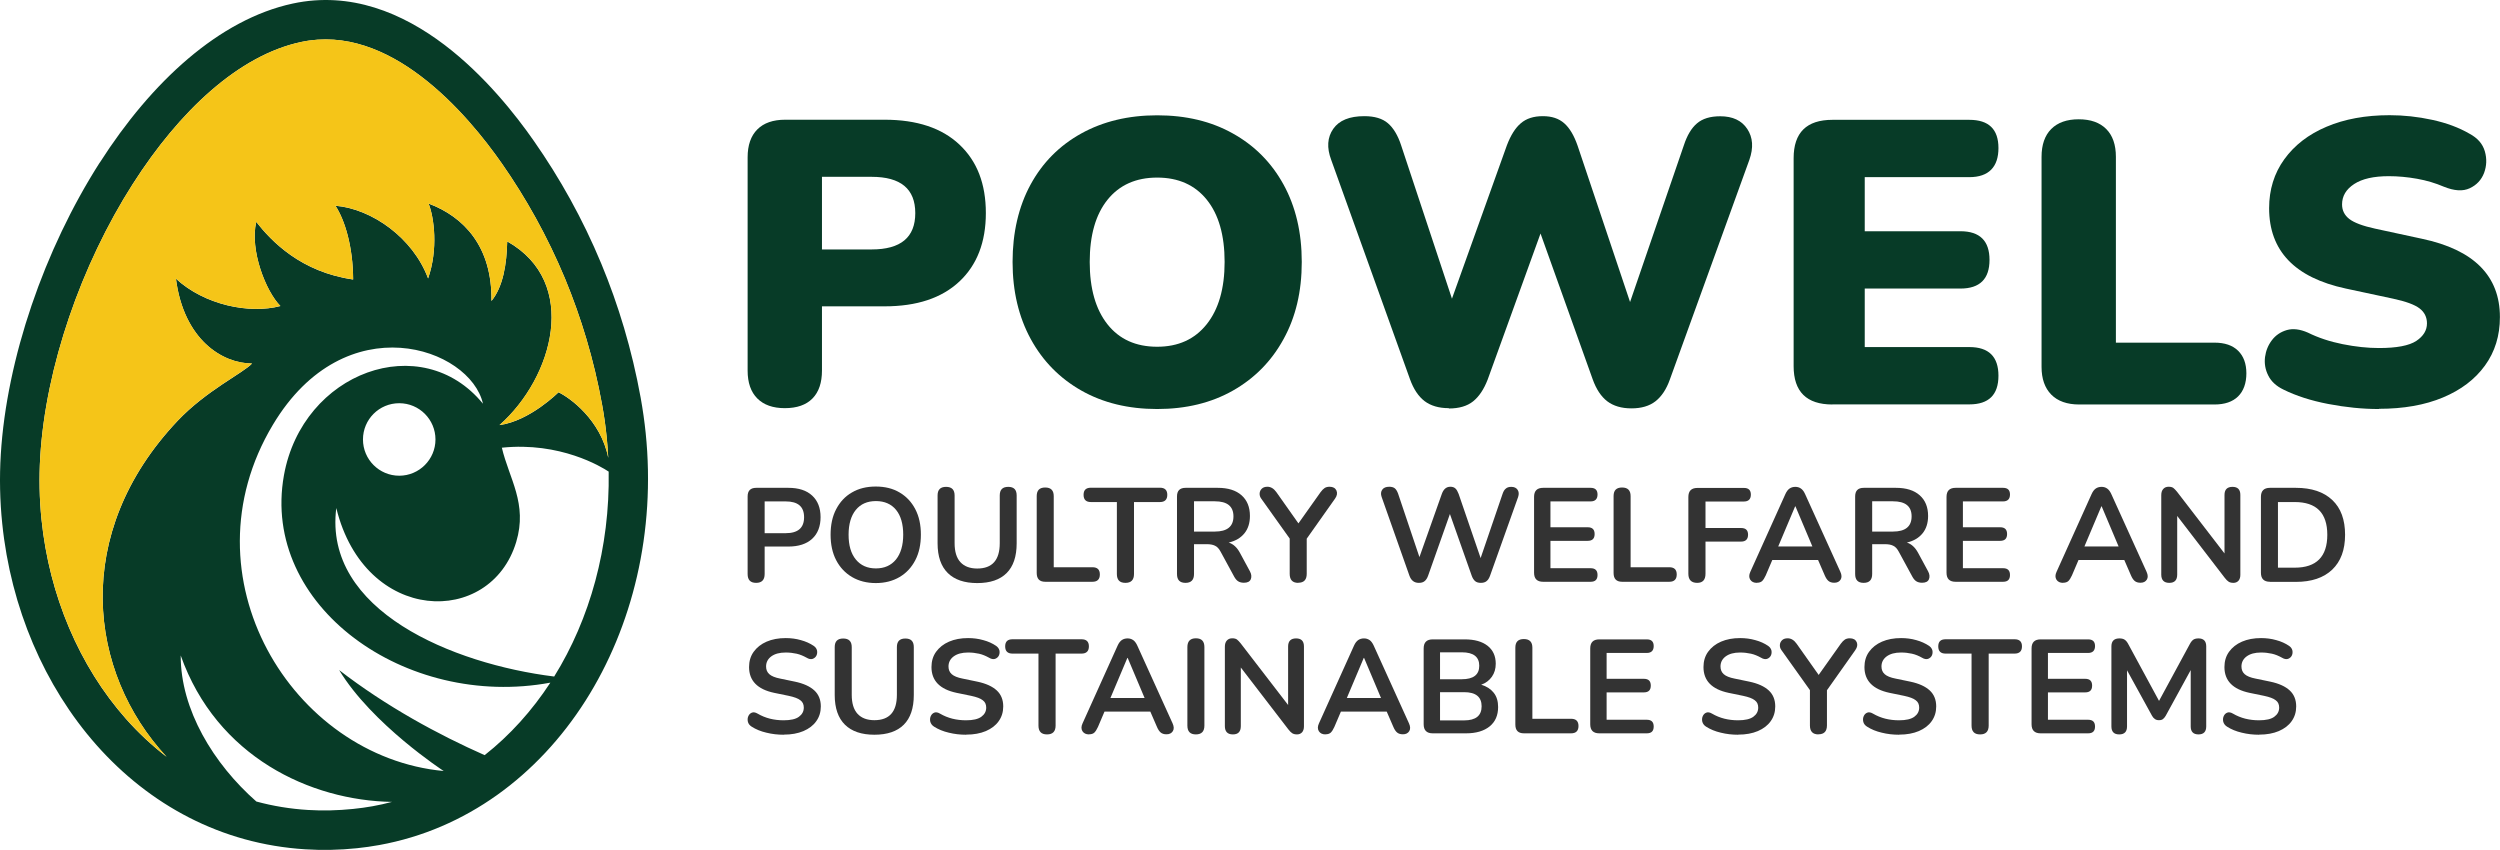
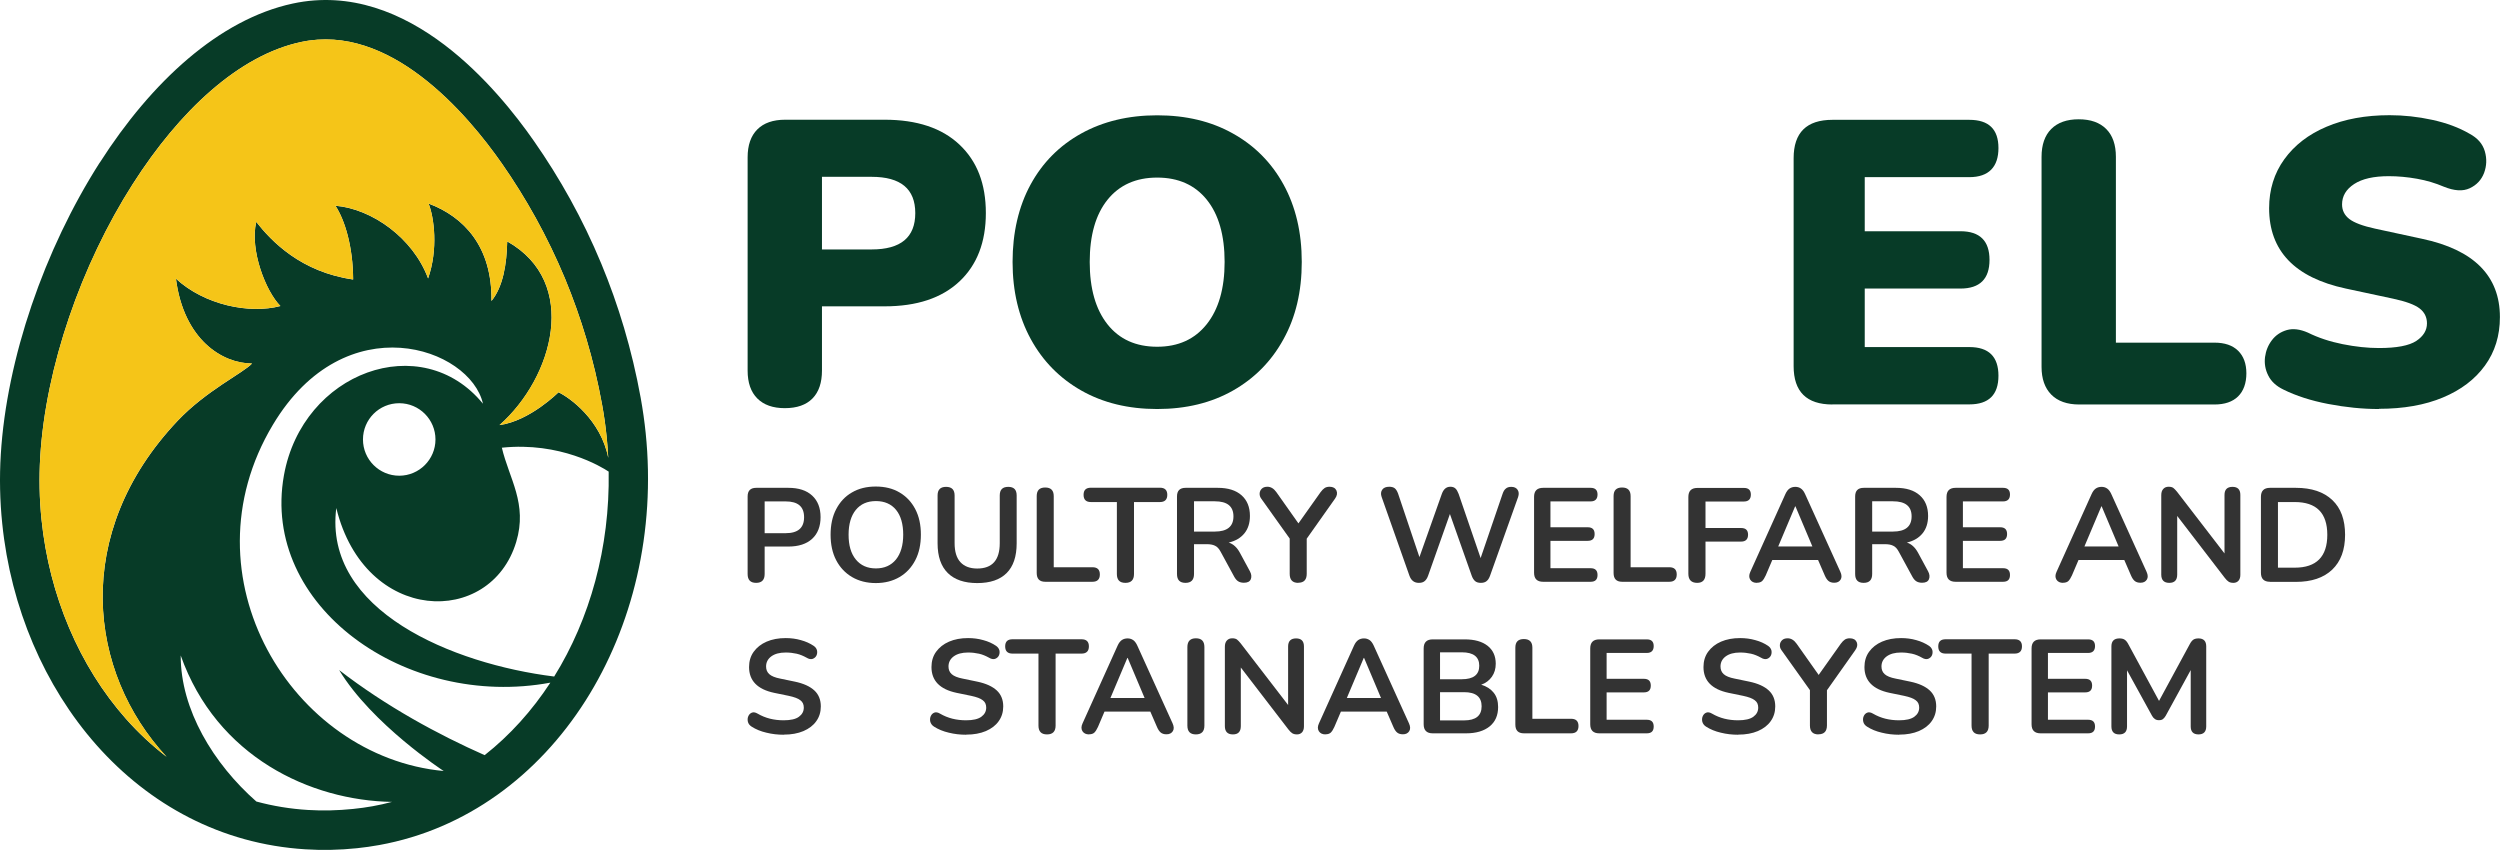
<svg xmlns="http://www.w3.org/2000/svg" width="5999" height="2040" viewBox="0 0 5999 2040" fill="none">
  <path d="M239.313 390.455C363.554 195.94 526.455 46.328 702.647 8.472C841.385 -21.329 965.827 31.226 1066.71 107.743C1162.96 180.838 1237.87 276.082 1281.56 338.907C1342.78 426.499 1397.95 524.562 1442.85 632.694C1483.73 731.16 1516.35 838.485 1537.49 955.074C1542.53 983.265 1546.55 1011.46 1549.37 1039.04C1573.74 1276.45 1517.76 1503.99 1405 1681.39C1290.82 1861 1118.06 1990.07 910.251 2027.73C892.33 2030.95 874.409 2033.57 856.689 2035.38C814.201 2039.81 772.922 2040.62 732.851 2038C530.281 2025.51 358.117 1930.67 231.46 1787.71C106.415 1646.35 25.87 1457.87 5.331 1256.11C-0.307 1201.34 -1.515 1145.96 1.908 1090.39C16.003 860.434 106.213 598.664 239.112 390.455M957.974 967.558C909.848 967.558 870.985 1006.42 870.985 1054.55C870.985 1102.67 910.05 1141.53 957.974 1141.53C1005.9 1141.53 1044.96 1102.47 1044.96 1054.55C1044.96 1006.62 1006.1 967.558 957.974 967.558ZM1329.69 1623.6C1415.67 1485.26 1463.59 1313.7 1460.57 1131.67C1443.26 1120.19 1344.19 1059.78 1204.24 1074.28C1221.76 1148.78 1266.46 1208.59 1238.67 1300.61C1177.06 1504.99 875.617 1498.95 806.952 1219.06C775.741 1465.32 1086.64 1593.19 1329.69 1623.39V1623.6ZM1162.96 1812.07C1223.57 1764.35 1276.73 1705.35 1320.63 1638.09C973.479 1702.53 625.324 1453.85 681.303 1140.73C725.804 892.249 1011.54 788.548 1158.93 968.767C1128.53 834.257 828.901 728.743 654.924 1019.11C436.447 1383.37 700.231 1816.1 1064.7 1850.13C1064.7 1850.13 892.531 1737.97 813.799 1607.89C927.165 1695.48 1052.41 1763.14 1162.96 1812.07ZM615.457 1923.42C654.924 1934.1 696.002 1940.94 738.691 1943.56C773.929 1945.77 810.174 1944.97 847.225 1941.14C863.334 1939.53 878.838 1937.32 893.739 1934.7C909.647 1931.88 925.353 1928.26 940.657 1924.23C745.336 1921.01 520.012 1816.5 433.628 1572.85C433.225 1702.93 512.561 1833.21 615.256 1923.42H615.457ZM722.179 100.897C572.769 132.914 430.406 266.417 318.851 441.199C194.208 636.52 109.636 881.376 96.548 1096.03C93.528 1146.77 94.534 1197.31 99.568 1246.44C118.094 1428.88 190.383 1598.63 302.34 1725.08C332.141 1758.71 364.762 1789.11 399.799 1816.1C211.727 1614.13 170.045 1280.68 426.379 1009.64C495.043 937.153 584.246 894.665 604.785 872.314C533.302 872.314 440.877 814.926 422.15 668.737C490.009 731.562 598.543 754.316 672.845 734.381C638.211 699.747 598.946 600.476 614.853 532.416C651.501 579.333 722.38 652.83 847.426 670.751C847.023 592.623 827.894 528.791 804.939 493.754C891.726 501.003 990.997 570.473 1027.24 668.133C1051.81 598.059 1041.74 521.945 1028.45 488.519C1113.42 520.334 1181.28 592.22 1179.27 722.3C1207.26 688.27 1215.92 633.701 1217.13 579.333C1391.1 677.195 1327.88 905.942 1198.6 1020.11C1271.7 1010.05 1340.16 941.381 1340.16 941.381C1366.74 953.866 1441.64 1007.43 1459.57 1098.64C1458.76 1081.93 1457.35 1065.22 1455.74 1048.51C1453.12 1022.73 1449.5 996.957 1444.87 971.586C1425.13 862.649 1394.32 761.767 1355.86 668.737C1313.38 566.647 1261.63 474.625 1204.44 392.67C1164.37 335.282 1096.51 248.697 1009.93 183.053C927.971 120.832 828.901 77.942 722.38 100.897H722.179Z" fill="#073B27" />
  <path fill-rule="evenodd" clip-rule="evenodd" d="M318.863 440.999C194.22 636.32 109.648 881.176 96.559 1095.83C93.539 1146.57 94.546 1197.11 99.58 1246.24C118.105 1428.68 190.394 1598.43 302.351 1724.88C332.153 1758.51 364.773 1788.91 399.81 1815.9C211.738 1613.93 170.056 1280.48 426.39 1009.44C495.054 936.953 584.258 894.465 604.796 872.114C533.313 872.114 440.888 814.726 422.161 668.538C490.02 731.362 598.554 754.116 672.857 734.181C638.223 699.547 598.957 600.276 614.865 532.216C651.512 579.133 722.392 652.63 847.438 670.551C847.035 592.423 827.905 528.591 804.95 493.554C891.737 500.803 991.009 570.273 1027.25 667.933C1051.82 597.86 1041.75 521.745 1028.46 488.319C1113.44 520.134 1181.3 592.02 1179.28 722.1C1207.27 688.07 1215.93 633.501 1217.14 579.133C1391.11 676.995 1327.89 905.742 1198.61 1019.91C1271.71 1009.85 1340.17 941.181 1340.17 941.181C1366.75 953.666 1441.66 1007.23 1459.58 1098.44C1458.77 1081.73 1457.36 1065.02 1455.75 1048.1C1453.13 1022.33 1449.51 996.757 1444.88 971.386C1425.14 862.449 1394.34 761.567 1355.88 668.538C1313.39 566.447 1261.64 474.425 1204.45 392.471C1164.38 335.082 1096.52 248.497 1009.94 182.853C927.982 120.632 828.912 77.742 722.392 100.697C572.981 132.714 430.619 266.217 319.064 440.999" fill="#F5C518" />
  <path d="M1972.4 598.572H2091.59C2161.4 598.572 2196.3 569.614 2196.3 511.441C2196.3 453.267 2161.4 424.31 2091.59 424.31H1972.4V598.83V598.572ZM1883.2 979.414C1854.76 979.414 1832.78 971.657 1817.27 956.144C1801.76 940.631 1794 918.396 1794 889.18V377.513C1794 348.555 1801.76 326.062 1817.27 310.549C1832.78 295.036 1855.02 287.279 1884.23 287.279H2122.62C2200.18 287.279 2260.16 307.187 2302.31 347.004C2344.71 386.82 2365.65 441.374 2365.65 511.182C2365.65 580.99 2344.45 635.803 2302.31 675.361C2259.9 715.177 2200.18 735.085 2122.62 735.085H1972.4V889.18C1972.4 918.138 1964.9 940.631 1949.65 956.144C1934.39 971.657 1912.42 979.414 1883.2 979.414Z" fill="#073B27" />
  <path d="M2776.74 832.044C2827.16 832.044 2866.71 814.204 2895.41 778.266C2924.11 742.328 2938.59 692.428 2938.59 628.566C2938.59 564.705 2924.37 514.805 2895.93 479.384C2867.49 443.963 2827.67 426.123 2776.74 426.123C2725.81 426.123 2685.99 443.963 2657.55 479.384C2629.11 514.805 2614.89 564.705 2614.89 628.566C2614.89 692.428 2629.11 742.328 2657.55 778.266C2685.99 814.204 2725.81 832.044 2776.74 832.044ZM2776.74 981.485C2707.71 981.485 2646.95 966.748 2594.98 937.273C2543.01 907.799 2502.42 866.69 2473.46 813.687C2444.5 760.685 2429.77 698.891 2429.77 628.566C2429.77 558.241 2444.25 495.672 2472.94 442.928C2501.64 390.184 2542.24 349.334 2594.46 320.376C2646.69 291.419 2707.45 276.682 2776.74 276.682C2846.03 276.682 2906.53 291.16 2958.5 320.376C3010.47 349.334 3051.06 390.184 3080.02 442.928C3108.97 495.672 3123.71 557.465 3123.71 628.566C3123.71 699.667 3109.23 760.685 3080.02 813.687C3051.06 866.69 3010.47 907.799 2958.5 937.273C2906.53 966.748 2846.03 981.485 2776.74 981.485Z" fill="#073B27" />
-   <path d="M3476.36 979.413C3452.58 979.413 3433.19 973.725 3418.19 962.349C3403.45 950.972 3391.82 933.391 3383.29 909.604L3194.29 383.458C3183.43 354.501 3184.98 329.68 3199.2 309.255C3213.42 288.829 3238.24 278.746 3273.92 278.746C3298.48 278.746 3317.36 284.434 3330.54 295.81C3343.73 307.187 3354.33 324.768 3362.09 348.554L3484.12 716.727L3615.98 348.554C3625.03 324.768 3636.15 306.928 3649.33 295.81C3662.52 284.434 3680.1 278.746 3702.08 278.746C3724.05 278.746 3740.6 284.434 3753.53 295.81C3766.46 307.187 3777.06 325.026 3785.59 349.588L3911.5 724.742L4040.52 348.813C4048.27 325.026 4058.87 307.186 4072.06 296.069C4085.25 284.693 4103.86 279.005 4127.91 279.005C4157.64 279.005 4179.36 289.088 4192.8 309.513C4206.25 329.939 4208.06 354.501 4197.71 383.717L4006.91 910.897C3998.63 934.167 3987 951.49 3972.52 962.866C3958.04 974.242 3938.65 979.93 3914.86 979.93C3891.08 979.93 3871.69 974.242 3856.69 962.866C3841.95 951.49 3830.32 933.908 3821.79 910.122L3696.65 560.305L3569.7 911.156C3560.65 934.425 3549.02 951.748 3534.8 963.124C3520.58 974.5 3501.19 980.188 3476.62 980.188" fill="#073B27" />
  <path d="M4397.07 970.624C4335.02 970.624 4303.99 939.857 4303.99 878.581V379.582C4303.99 318.306 4335.02 287.539 4397.07 287.539H4725.68C4772.22 287.539 4795.49 310.033 4795.49 355.279C4795.49 400.525 4772.22 425.087 4725.68 425.087H4474.63V554.878H4704.22C4750.76 554.878 4774.03 577.889 4774.03 623.652C4774.03 669.415 4750.76 692.426 4704.22 692.426H4474.63V832.818H4725.68C4772.22 832.818 4795.49 855.829 4795.49 901.592C4795.49 947.355 4772.22 970.366 4725.68 970.366H4397.07V970.624Z" fill="#073B27" />
  <path d="M4989.14 970.622C4960.18 970.622 4937.69 962.607 4922.18 946.836C4906.66 931.064 4898.91 908.829 4898.91 880.389V376.478C4898.91 347.52 4906.66 325.026 4922.18 309.514C4937.69 294.001 4959.66 286.244 4988.11 286.244C5016.55 286.244 5038.52 294.001 5054.03 309.514C5069.55 325.026 5077.3 347.262 5077.3 376.478V822.215H5313.88C5338.44 822.215 5357.31 828.679 5370.5 841.607C5383.68 854.534 5390.41 872.632 5390.41 895.902C5390.41 919.171 5383.68 938.304 5370.5 951.231C5357.31 964.158 5338.44 970.622 5313.88 970.622H4989.14Z" fill="#073B27" />
  <path d="M5708.17 981.485C5668.87 981.485 5628.28 977.348 5586.66 969.333C5545.03 961.318 5509.35 949.683 5479.62 934.946C5462.29 926.673 5449.88 915.296 5442.9 901.076C5435.66 886.856 5433.34 872.119 5435.15 856.864C5437.21 841.61 5442.64 828.165 5451.69 816.272C5460.74 804.379 5472.64 796.364 5487.63 791.969C5502.37 787.832 5519.17 789.9 5538.05 798.174C5562.61 810.325 5590.28 819.633 5621.3 825.839C5652.33 832.044 5681.28 835.146 5708.43 835.146C5751.09 835.146 5780.83 829.458 5798.15 818.082C5815.21 806.706 5823.75 792.744 5823.75 775.938C5823.75 761.201 5817.8 749.05 5805.91 740C5794.01 730.951 5772.81 723.195 5742.56 716.731L5629.06 692.427C5506.25 666.055 5444.97 601.677 5444.97 499.55C5444.97 455.08 5457.12 415.78 5481.43 382.169C5505.73 348.558 5539.34 322.444 5582.78 304.088C5625.96 285.731 5676.37 276.423 5734.03 276.423C5767.64 276.423 5801.77 280.043 5836.16 287.54C5870.8 295.038 5900.53 306.156 5925.87 320.893C5945.26 331.235 5957.41 345.197 5962.59 363.037C5967.76 380.876 5966.98 398.199 5960.78 415.005C5954.31 431.811 5942.94 443.962 5926.39 451.719C5909.84 459.475 5889.16 458.182 5863.82 447.84C5844.43 439.567 5823.23 433.103 5799.96 428.966C5776.69 424.83 5754.2 422.761 5732.22 422.761C5696.02 422.761 5668.36 428.966 5648.97 441.635C5629.58 454.304 5620.01 470.593 5620.01 490.501C5620.01 504.721 5625.7 516.356 5637.33 525.405C5648.97 534.454 5669.65 542.211 5699.38 548.674L5811.85 572.978C5936.47 599.35 5998.78 662.177 5998.78 760.943C5998.78 805.413 5986.89 844.195 5962.84 877.289C5939.06 910.125 5905.45 935.722 5862.01 953.82C5818.83 971.918 5767.64 980.968 5708.95 980.968" fill="#073B27" />
  <path d="M1834.85 1279.44H1885.27C1914.74 1279.44 1929.48 1266.77 1929.48 1241.17C1929.48 1215.58 1914.74 1203.17 1885.27 1203.17H1834.85V1279.7V1279.44ZM1814.43 1398.63C1800.72 1398.63 1794 1391.65 1794 1377.43V1191.27C1794 1177.31 1800.98 1170.59 1814.68 1170.59H1891.73C1916.55 1170.59 1935.43 1176.8 1948.87 1189.21C1962.32 1201.62 1969.04 1218.94 1969.04 1240.92C1969.04 1262.89 1962.32 1280.47 1948.87 1292.88C1935.43 1305.29 1916.29 1311.5 1891.73 1311.5H1834.85V1377.43C1834.85 1391.39 1828.13 1398.63 1814.43 1398.63Z" fill="#333333" />
  <path d="M2101.68 1363.98C2122.36 1363.98 2138.39 1356.74 2150.03 1342.52C2161.4 1328.3 2167.35 1308.39 2167.35 1283.06C2167.35 1257.72 2161.66 1237.55 2150.28 1223.59C2138.91 1209.63 2122.62 1202.39 2101.94 1202.39C2081.25 1202.39 2065.22 1209.37 2053.59 1223.59C2042.21 1237.55 2036.27 1257.46 2036.27 1283.06C2036.27 1308.65 2041.95 1328.3 2053.59 1342.52C2065.22 1356.74 2081.25 1363.98 2101.94 1363.98M2101.68 1399.14C2079.96 1399.14 2060.83 1394.23 2044.54 1384.67C2028.25 1375.1 2015.58 1361.66 2006.53 1344.33C1997.48 1327.01 1993.09 1306.58 1993.09 1283.06C1993.09 1259.53 1997.48 1238.84 2006.53 1221.78C2015.58 1204.46 2027.99 1191.01 2044.28 1181.71C2060.57 1172.14 2079.44 1167.49 2101.42 1167.49C2123.4 1167.49 2142.53 1172.14 2158.56 1181.71C2174.85 1191.27 2187.26 1204.46 2196.31 1221.78C2205.36 1239.1 2209.75 1259.27 2209.75 1282.8C2209.75 1306.33 2205.36 1327.01 2196.31 1344.33C2187.26 1361.66 2174.85 1375.1 2158.56 1384.67C2142.27 1394.23 2123.4 1399.14 2101.42 1399.14H2101.68Z" fill="#333333" />
  <path d="M2345.22 1399.15C2314.2 1399.15 2290.67 1391.13 2274.38 1375.1C2258.09 1359.07 2249.82 1335.28 2249.82 1303.74V1188.95C2249.82 1174.98 2256.54 1168.26 2270.24 1168.26C2283.95 1168.26 2290.67 1175.24 2290.67 1188.95V1303.48C2290.67 1323.65 2295.32 1338.9 2304.63 1348.99C2313.94 1359.07 2327.38 1364.24 2344.96 1364.24C2380.9 1364.24 2399 1344.07 2399 1303.48V1188.95C2399 1174.98 2405.72 1168.26 2419.43 1168.26C2433.13 1168.26 2439.59 1175.24 2439.59 1188.95V1303.74C2439.59 1335.28 2431.58 1359.07 2415.55 1375.1C2399.52 1391.13 2375.99 1399.15 2344.96 1399.15" fill="#333333" />
  <path d="M2508.37 1396.04C2494.41 1396.04 2487.69 1389.06 2487.69 1374.84V1190.5C2487.69 1176.54 2494.41 1169.81 2508.11 1169.81C2521.82 1169.81 2528.54 1176.8 2528.54 1190.5V1361.14H2621.36C2633.25 1361.14 2639.2 1366.83 2639.2 1378.46C2639.2 1390.1 2633.25 1396.04 2621.36 1396.04H2508.63H2508.37Z" fill="#333333" />
  <path d="M2700.46 1398.63C2686.76 1398.63 2680.04 1391.65 2680.04 1377.43V1204.72H2617.73C2606.09 1204.72 2600.15 1199.03 2600.15 1187.4C2600.15 1175.76 2606.09 1170.33 2617.73 1170.33H2783.46C2795.09 1170.33 2801.04 1176.02 2801.04 1187.4C2801.04 1198.77 2795.09 1204.72 2783.46 1204.72H2721.15V1377.43C2721.15 1391.39 2714.42 1398.63 2700.72 1398.63" fill="#333333" />
  <path d="M2865.16 1275.56H2915.06C2944.79 1275.56 2959.79 1263.41 2959.79 1239.11C2959.79 1214.8 2944.79 1202.91 2915.06 1202.91H2865.16V1275.56ZM2844.73 1398.63C2831.03 1398.63 2824.31 1391.65 2824.31 1377.43V1191.27C2824.31 1177.31 2831.29 1170.59 2844.99 1170.59H2922.04C2946.86 1170.59 2965.73 1176.54 2979.18 1188.43C2992.62 1200.32 2999.34 1216.87 2999.34 1238.07C2999.34 1254.88 2994.95 1268.84 2986.16 1279.7C2977.37 1290.56 2964.96 1298.06 2948.41 1301.93C2959.27 1305.29 2968.32 1313.57 2975.3 1326.5L2999.34 1370.97C3002.96 1377.69 3003.74 1384.15 3001.41 1389.84C2999.08 1395.53 2993.65 1398.37 2984.86 1398.37C2979.18 1398.37 2974.52 1397.08 2970.9 1394.75C2967.28 1392.43 2964.18 1388.55 2961.34 1383.38L2929.02 1323.91C2925.14 1316.67 2920.74 1311.76 2915.31 1309.43C2910.14 1306.85 2903.42 1305.81 2895.41 1305.81H2865.16V1377.43C2865.16 1391.39 2858.43 1398.63 2844.73 1398.63Z" fill="#333333" />
  <path d="M3115.18 1398.63C3101.48 1398.63 3094.76 1391.39 3094.76 1377.17V1292.37L3026.24 1196.19C3023.4 1192.31 3022.37 1188.17 3022.62 1183.77C3022.88 1179.38 3024.69 1175.76 3027.79 1172.66C3030.9 1169.55 3035.55 1168 3041.24 1168C3049.51 1168 3056.75 1172.4 3062.96 1181.19L3115.7 1255.91L3168.7 1181.19C3172.06 1176.54 3175.43 1173.17 3178.53 1171.11C3181.63 1169.04 3185.77 1168 3190.42 1168C3198.7 1168 3204.12 1171.11 3206.97 1177.05C3209.55 1183.26 3208.52 1189.46 3203.61 1196.44L3135.61 1292.62V1376.91C3135.61 1391.13 3128.89 1398.37 3115.18 1398.37" fill="#333333" />
  <path d="M3404.51 1398.63C3393.65 1398.63 3386.15 1392.94 3382.02 1381.31L3315.31 1192.31C3312.98 1185.58 3313.5 1179.64 3316.86 1174.98C3320.22 1170.33 3325.65 1168 3333.67 1168C3339.35 1168 3344.01 1169.3 3347.11 1171.88C3350.21 1174.47 3352.8 1178.86 3354.87 1184.55L3406.06 1336.84L3459.84 1185.07C3463.98 1173.69 3470.7 1168 3480.26 1168C3485.43 1168 3489.31 1169.3 3492.42 1172.14C3495.52 1174.98 3497.85 1179.38 3500.17 1185.33L3552.92 1339.16L3605.66 1184.81C3607.47 1179.38 3610.06 1174.98 3613.42 1172.4C3616.52 1169.55 3620.91 1168.26 3626.6 1168.26C3633.32 1168.26 3638.5 1170.59 3641.6 1175.24C3644.7 1179.9 3645.22 1185.58 3642.89 1192.57L3575.41 1381.82C3573.34 1387.51 3570.5 1391.91 3567.14 1394.49C3563.77 1397.34 3559.12 1398.63 3553.43 1398.63C3547.74 1398.63 3543.09 1397.34 3539.73 1394.49C3536.37 1391.65 3533.52 1387.25 3531.46 1381.31L3479.23 1233.42L3426.74 1381.82C3424.68 1387.51 3421.83 1391.91 3418.47 1394.49C3415.11 1397.34 3410.71 1398.63 3404.77 1398.63" fill="#333333" />
  <path d="M3702.87 1396.05C3688.39 1396.05 3681.15 1388.81 3681.15 1374.33V1192.31C3681.15 1177.83 3688.39 1170.59 3702.87 1170.59H3816.89C3828.01 1170.59 3833.44 1176.02 3833.44 1186.62C3833.44 1197.22 3828.01 1203.17 3816.89 1203.17H3720.45V1265.22H3809.91C3821.03 1265.22 3826.46 1270.65 3826.46 1281.51C3826.46 1292.37 3821.03 1297.8 3809.91 1297.8H3720.45V1363.47H3816.89C3828.01 1363.47 3833.44 1368.9 3833.44 1379.76C3833.44 1390.62 3828.01 1396.05 3816.89 1396.05H3702.87Z" fill="#333333" />
  <path d="M3892.64 1396.04C3878.68 1396.04 3871.96 1389.06 3871.96 1374.84V1190.5C3871.96 1176.54 3878.68 1169.81 3892.38 1169.81C3906.09 1169.81 3912.81 1176.8 3912.81 1190.5V1361.14H4005.63C4017.52 1361.14 4023.47 1366.83 4023.47 1378.46C4023.47 1390.1 4017.52 1396.04 4005.63 1396.04H3892.9H3892.64Z" fill="#333333" />
  <path d="M4072.6 1398.63C4058.64 1398.63 4051.4 1391.39 4051.4 1376.91V1192.56C4051.4 1178.08 4058.64 1170.84 4073.12 1170.84H4184.81C4195.93 1170.84 4201.36 1176.27 4201.36 1186.87C4201.36 1197.47 4195.93 1203.42 4184.81 1203.42H4092.51V1267.02H4178.09C4189.21 1267.02 4194.64 1272.45 4194.64 1283.05C4194.64 1293.65 4189.21 1299.6 4178.09 1299.6H4092.51V1376.91C4092.51 1391.39 4085.79 1398.63 4072.6 1398.63Z" fill="#333333" />
  <path d="M4307.6 1215.06L4267.01 1311.24H4348.97L4308.38 1215.06H4307.86H4307.6ZM4215.82 1398.63C4208.32 1398.63 4203.15 1396.04 4199.79 1390.87C4196.68 1385.7 4196.68 1379.5 4200.05 1372.26L4284.33 1185.33C4287.18 1179.12 4290.54 1174.73 4294.42 1172.14C4298.29 1169.55 4302.95 1168.26 4308.12 1168.26C4313.29 1168.26 4317.43 1169.55 4321.31 1172.14C4325.18 1174.73 4328.54 1179.12 4331.39 1185.33L4416.19 1372.26C4419.55 1379.75 4419.81 1385.96 4416.71 1390.87C4413.61 1395.78 4408.69 1398.37 4401.46 1398.37C4395.51 1398.37 4390.85 1396.82 4387.49 1393.97C4384.13 1391.13 4381.29 1386.74 4378.7 1380.79L4362.67 1343.82H4252.79L4237.02 1380.79C4234.17 1386.99 4231.33 1391.39 4228.49 1394.23C4225.38 1397.08 4221.25 1398.37 4215.82 1398.37V1398.63Z" fill="#333333" />
  <path d="M4492.47 1275.56H4542.37C4572.11 1275.56 4587.1 1263.41 4587.1 1239.11C4587.1 1214.8 4572.11 1202.91 4542.37 1202.91H4492.47V1275.56ZM4472.05 1398.63C4458.34 1398.63 4451.62 1391.65 4451.62 1377.43V1191.27C4451.62 1177.31 4458.6 1170.59 4472.31 1170.59H4549.35C4574.17 1170.59 4593.05 1176.54 4606.49 1188.43C4619.94 1200.32 4626.66 1216.87 4626.66 1238.07C4626.66 1254.88 4622.26 1268.84 4613.47 1279.7C4604.68 1290.56 4592.27 1298.06 4575.72 1301.93C4586.58 1305.29 4595.63 1313.57 4602.61 1326.5L4626.66 1370.97C4630.28 1377.69 4631.05 1384.15 4628.73 1389.84C4626.4 1395.53 4620.97 1398.37 4612.18 1398.37C4606.49 1398.37 4601.84 1397.08 4598.22 1394.75C4594.6 1392.43 4591.5 1388.55 4588.65 1383.38L4556.33 1323.91C4552.46 1316.67 4548.06 1311.76 4542.63 1309.43C4537.46 1306.85 4530.74 1305.81 4522.72 1305.81H4492.47V1377.43C4492.47 1391.39 4485.75 1398.63 4472.05 1398.63Z" fill="#333333" />
  <path d="M4692.6 1396.05C4678.12 1396.05 4670.88 1388.81 4670.88 1374.33V1192.31C4670.88 1177.83 4678.12 1170.59 4692.6 1170.59H4806.62C4817.74 1170.59 4823.17 1176.02 4823.17 1186.62C4823.17 1197.22 4817.74 1203.17 4806.62 1203.17H4710.18V1265.22H4799.64C4810.76 1265.22 4816.19 1270.65 4816.19 1281.51C4816.19 1292.37 4810.76 1297.8 4799.64 1297.8H4710.18V1363.47H4806.62C4817.74 1363.47 4823.17 1368.9 4823.17 1379.76C4823.17 1390.62 4817.74 1396.05 4806.62 1396.05H4692.6Z" fill="#333333" />
  <path d="M5042.4 1215.06L5001.8 1311.24H5083.76L5043.17 1215.06H5042.65H5042.4ZM4950.61 1398.63C4943.11 1398.63 4937.94 1396.04 4934.58 1390.87C4931.48 1385.7 4931.48 1379.5 4934.84 1372.26L5019.13 1185.33C5021.97 1179.12 5025.33 1174.73 5029.21 1172.14C5033.09 1169.55 5037.74 1168.26 5042.91 1168.26C5048.08 1168.26 5052.22 1169.55 5056.1 1172.14C5059.98 1174.73 5063.34 1179.12 5066.18 1185.33L5150.99 1372.26C5154.35 1379.75 5154.61 1385.96 5151.5 1390.87C5148.4 1395.78 5143.49 1398.37 5136.25 1398.37C5130.3 1398.37 5125.65 1396.82 5122.29 1393.97C5118.93 1391.13 5116.08 1386.74 5113.5 1380.79L5097.47 1343.82H4987.58L4971.81 1380.79C4968.97 1386.99 4966.12 1391.39 4963.28 1394.23C4960.18 1397.08 4956.04 1398.37 4950.61 1398.37V1398.63Z" fill="#333333" />
  <path d="M5205.3 1398.63C5192.63 1398.63 5186.16 1391.91 5186.16 1378.72V1188.43C5186.16 1181.71 5187.71 1176.79 5191.08 1173.17C5194.44 1169.55 5198.57 1168 5204 1168C5208.91 1168 5212.53 1169.04 5215.12 1170.85C5217.45 1172.66 5220.55 1175.76 5223.91 1179.9L5337.93 1328.04V1187.65C5337.93 1174.73 5344.39 1168.26 5357.06 1168.26C5369.73 1168.26 5375.94 1174.73 5375.94 1187.65V1379.5C5375.94 1385.44 5374.39 1390.1 5371.54 1393.46C5368.44 1396.82 5364.56 1398.63 5359.39 1398.63C5354.22 1398.63 5350.6 1397.59 5347.76 1395.78C5344.91 1393.97 5341.81 1390.87 5338.45 1386.48L5224.43 1238.07V1378.72C5224.43 1391.91 5218.22 1398.63 5205.55 1398.63" fill="#333333" />
  <path d="M5466.17 1362.18H5506.5C5558.47 1362.18 5584.59 1335.8 5584.59 1283.32C5584.59 1230.83 5558.47 1204.72 5506.5 1204.72H5466.17V1362.43V1362.18ZM5447.04 1396.05C5432.56 1396.05 5425.32 1388.81 5425.32 1374.33V1192.31C5425.32 1177.83 5432.56 1170.59 5447.04 1170.59H5509.09C5546.84 1170.59 5576.05 1180.42 5596.48 1199.81C5617.16 1219.2 5627.25 1247.12 5627.25 1283.32C5627.25 1319.51 5616.9 1347.18 5596.48 1366.83C5575.79 1386.48 5546.84 1396.3 5509.09 1396.3H5447.04V1396.05Z" fill="#333333" />
  <path d="M1880.7 1763.06C1866.48 1763.06 1852.52 1761.51 1839.08 1758.15C1825.63 1755.05 1813.74 1750.14 1803.65 1743.67C1798.74 1740.57 1795.64 1736.43 1794.6 1731.78C1793.57 1727.13 1793.83 1722.73 1795.64 1718.59C1797.45 1714.46 1800.29 1711.61 1804.17 1710.06C1808.05 1708.51 1812.7 1709.29 1817.87 1712.39C1827.18 1717.82 1837.27 1721.95 1847.61 1724.54C1857.95 1727.13 1869.07 1728.42 1880.44 1728.42C1897.25 1728.42 1909.66 1725.57 1917.16 1719.89C1924.91 1714.2 1928.79 1706.96 1928.79 1697.91C1928.79 1690.41 1926.21 1684.46 1920.52 1680.33C1915.09 1675.93 1905.78 1672.57 1892.59 1669.73L1857.43 1662.49C1817.36 1653.96 1797.45 1633.27 1797.45 1600.7C1797.45 1586.73 1801.07 1574.32 1808.57 1563.98C1816.06 1553.64 1826.41 1545.37 1839.59 1539.68C1852.78 1533.99 1868.03 1531.15 1885.36 1531.15C1898.02 1531.15 1910.18 1532.7 1921.81 1536.06C1933.19 1539.16 1943.79 1543.81 1952.84 1550.02C1957.23 1553.12 1959.56 1556.74 1960.59 1561.14C1961.37 1565.53 1960.85 1569.67 1959.04 1573.29C1957.23 1576.91 1954.13 1579.49 1949.99 1581.05C1945.86 1582.34 1940.94 1581.56 1935.51 1578.2C1927.5 1573.81 1919.74 1570.44 1911.47 1568.63C1903.45 1566.83 1894.66 1565.79 1885.36 1565.79C1870.62 1565.79 1859.24 1568.89 1850.71 1575.1C1842.44 1581.3 1838.3 1589.32 1838.3 1599.4C1838.3 1607.16 1840.89 1613.11 1846.06 1617.76C1851.23 1622.41 1860.02 1626.03 1872.17 1628.36L1907.07 1635.6C1928.27 1639.99 1943.79 1647.23 1954.13 1656.8C1964.47 1666.37 1969.64 1679.29 1969.64 1695.07C1969.64 1708.51 1966.02 1720.4 1958.78 1730.49C1951.54 1740.83 1941.2 1748.58 1928.02 1754.27C1914.57 1759.96 1899.06 1762.8 1880.96 1762.8" fill="#333333" />
-   <path d="M2098.39 1763.06C2067.36 1763.06 2043.84 1755.05 2027.55 1739.02C2011.26 1722.99 2002.98 1699.2 2002.98 1667.66V1552.86C2002.98 1538.9 2009.71 1532.18 2023.41 1532.18C2037.11 1532.18 2043.84 1539.16 2043.84 1552.86V1667.4C2043.84 1687.57 2048.49 1702.82 2057.8 1712.91C2067.1 1722.99 2080.55 1728.16 2098.13 1728.16C2134.07 1728.16 2152.17 1707.99 2152.17 1667.4V1552.86C2152.17 1538.9 2158.89 1532.18 2172.59 1532.18C2186.3 1532.18 2192.76 1539.16 2192.76 1552.86V1667.66C2192.76 1699.2 2184.74 1722.99 2168.71 1739.02C2152.68 1755.05 2129.16 1763.06 2098.13 1763.06" fill="#333333" />
  <path d="M2318.42 1763.06C2304.2 1763.06 2290.23 1761.51 2276.79 1758.15C2263.35 1755.05 2251.45 1750.14 2241.37 1743.67C2236.46 1740.57 2233.61 1736.43 2232.32 1731.78C2231.29 1727.13 2231.54 1722.73 2233.35 1718.59C2235.16 1714.46 2238.01 1711.61 2241.89 1710.06C2245.76 1708.51 2250.42 1709.29 2255.59 1712.39C2264.9 1717.82 2274.98 1721.95 2285.32 1724.54C2295.66 1727.13 2306.78 1728.42 2318.16 1728.42C2334.96 1728.42 2347.11 1725.57 2354.87 1719.89C2362.63 1714.2 2366.51 1706.96 2366.51 1697.91C2366.51 1690.41 2363.92 1684.46 2358.23 1680.33C2352.8 1675.93 2343.5 1672.57 2330.31 1669.73L2295.15 1662.49C2255.07 1653.96 2235.16 1633.27 2235.16 1600.7C2235.16 1586.73 2238.78 1574.32 2246.28 1563.98C2253.78 1553.64 2264.12 1545.37 2277.31 1539.68C2290.49 1533.99 2305.75 1531.15 2323.07 1531.15C2335.74 1531.15 2347.89 1532.7 2359.53 1536.06C2371.16 1539.16 2381.5 1543.81 2390.55 1550.02C2394.69 1553.12 2397.27 1556.74 2398.31 1561.14C2399.08 1565.53 2398.57 1569.67 2396.76 1573.29C2394.95 1576.91 2391.84 1579.49 2387.71 1581.05C2383.57 1582.34 2378.66 1581.56 2373.23 1578.2C2365.21 1573.81 2357.46 1570.44 2349.18 1568.63C2341.17 1566.83 2332.38 1565.79 2323.07 1565.79C2308.33 1565.79 2296.96 1568.89 2288.42 1575.1C2280.15 1581.3 2276.01 1589.32 2276.01 1599.4C2276.01 1607.16 2278.6 1613.11 2283.77 1617.76C2288.94 1622.41 2297.73 1626.03 2309.88 1628.36L2344.79 1635.6C2365.99 1639.99 2381.5 1647.23 2391.84 1656.8C2402.19 1666.37 2407.36 1679.29 2407.36 1695.07C2407.36 1708.51 2403.74 1720.4 2396.5 1730.49C2389.26 1740.83 2378.92 1748.58 2365.73 1754.27C2352.29 1759.96 2336.77 1762.8 2318.67 1762.8" fill="#333333" />
  <path d="M2512.33 1762.28C2498.63 1762.28 2491.91 1755.3 2491.91 1741.08V1568.37H2429.6C2417.96 1568.37 2412.02 1562.68 2412.02 1551.05C2412.02 1539.41 2417.96 1533.99 2429.6 1533.99H2595.33C2606.96 1533.99 2612.91 1539.67 2612.91 1551.05C2612.91 1562.43 2606.96 1568.37 2595.33 1568.37H2533.02V1741.08C2533.02 1755.04 2526.3 1762.28 2512.59 1762.28" fill="#333333" />
  <path d="M2705.21 1578.72L2664.61 1674.9H2746.57L2705.98 1578.72H2705.47H2705.21ZM2613.42 1762.29C2605.92 1762.29 2600.75 1759.7 2597.39 1754.53C2594.29 1749.36 2594.29 1743.16 2597.65 1735.92L2681.94 1548.99C2684.78 1542.78 2688.14 1538.38 2692.02 1535.8C2695.9 1533.21 2700.55 1531.92 2705.72 1531.92C2710.9 1531.92 2715.03 1533.21 2718.91 1535.8C2722.79 1538.38 2726.15 1542.78 2728.99 1548.99L2813.8 1735.92C2817.16 1743.41 2817.42 1749.62 2814.31 1754.53C2811.21 1759.44 2806.3 1762.03 2799.06 1762.03C2793.11 1762.03 2788.46 1760.48 2785.1 1757.63C2781.74 1754.79 2778.89 1750.39 2776.31 1744.45L2760.28 1707.48H2650.39L2634.62 1744.45C2631.78 1750.65 2628.94 1755.05 2626.09 1757.89C2622.99 1760.74 2618.85 1762.03 2613.42 1762.03V1762.29Z" fill="#333333" />
  <path d="M2869.65 1762.29C2855.95 1762.29 2849.23 1755.31 2849.23 1741.09V1552.86C2849.23 1538.9 2855.95 1531.66 2869.65 1531.66C2883.35 1531.66 2890.08 1538.64 2890.08 1552.86V1741.09C2890.08 1755.05 2883.35 1762.29 2869.65 1762.29Z" fill="#333333" />
  <path d="M2958.32 1762.29C2945.65 1762.29 2939.19 1755.57 2939.19 1742.38V1552.09C2939.19 1545.37 2940.74 1540.45 2944.1 1536.83C2947.46 1533.21 2951.6 1531.66 2957.03 1531.66C2961.94 1531.66 2965.56 1532.7 2968.15 1534.51C2970.47 1536.32 2973.58 1539.42 2976.94 1543.56L3090.96 1691.7V1551.31C3090.96 1538.39 3097.42 1531.92 3110.09 1531.92C3122.76 1531.92 3128.96 1538.39 3128.96 1551.31V1743.16C3128.96 1749.1 3127.41 1753.76 3124.57 1757.12C3121.47 1760.48 3117.59 1762.29 3112.42 1762.29C3107.25 1762.29 3103.63 1761.25 3100.78 1759.44C3097.94 1757.63 3094.83 1754.53 3091.47 1750.14L2977.45 1601.73V1742.38C2977.45 1755.57 2971.25 1762.29 2958.58 1762.29" fill="#333333" />
  <path d="M3272.47 1578.72L3231.88 1674.9H3313.84L3273.25 1578.72H3272.73H3272.47ZM3180.69 1762.29C3173.19 1762.29 3168.02 1759.7 3164.66 1754.53C3161.56 1749.36 3161.56 1743.16 3164.92 1735.92L3249.2 1548.99C3252.05 1542.78 3255.41 1538.38 3259.29 1535.8C3263.17 1533.21 3267.82 1531.92 3272.99 1531.92C3278.16 1531.92 3282.3 1533.21 3286.18 1535.8C3290.05 1538.38 3293.42 1542.78 3296.26 1548.99L3381.06 1735.92C3384.43 1743.41 3384.68 1749.62 3381.58 1754.53C3378.48 1759.44 3373.57 1762.03 3366.33 1762.03C3360.38 1762.03 3355.73 1760.48 3352.37 1757.63C3349 1754.79 3346.16 1750.39 3343.57 1744.45L3327.54 1707.48H3217.66L3201.89 1744.45C3199.05 1750.65 3196.2 1755.05 3193.36 1757.89C3190.26 1760.74 3186.12 1762.03 3180.69 1762.03V1762.29Z" fill="#333333" />
  <path d="M3455.51 1728.67H3513.17C3541.35 1728.67 3555.31 1717.3 3555.31 1694.8C3555.31 1672.31 3541.35 1660.93 3513.17 1660.93H3455.51V1728.67ZM3455.51 1629.91H3507.74C3535.66 1629.91 3549.63 1619.05 3549.63 1597.59C3549.63 1576.13 3535.66 1565.27 3507.74 1565.27H3455.51V1629.91ZM3437.93 1759.7C3423.45 1759.7 3416.22 1752.46 3416.22 1737.98V1555.96C3416.22 1541.48 3423.45 1534.24 3437.93 1534.24H3514.72C3538.51 1534.24 3556.61 1539.42 3569.79 1549.76C3582.72 1560.1 3589.18 1574.32 3589.18 1592.68C3589.18 1604.83 3586.08 1615.17 3579.88 1623.96C3573.67 1632.75 3565.14 1639.22 3554.28 1643.09C3566.95 1646.71 3577.03 1653.18 3584.27 1662.23C3591.51 1671.27 3594.87 1682.65 3594.87 1696.61C3594.87 1716.52 3588.15 1732.03 3574.45 1743.15C3561 1754.01 3542.13 1759.7 3518.08 1759.7H3437.93Z" fill="#333333" />
  <path d="M3656.92 1759.7C3642.96 1759.7 3636.23 1752.72 3636.23 1738.5V1554.15C3636.23 1540.19 3642.96 1533.47 3656.66 1533.47C3670.36 1533.47 3677.09 1540.45 3677.09 1554.15V1724.79H3769.9C3781.8 1724.79 3787.74 1730.48 3787.74 1742.12C3787.74 1753.75 3781.8 1759.7 3769.9 1759.7H3657.18H3656.92Z" fill="#333333" />
  <path d="M3837.65 1759.7C3823.17 1759.7 3815.93 1752.46 3815.93 1737.98V1555.96C3815.93 1541.48 3823.17 1534.24 3837.65 1534.24H3951.67C3962.79 1534.24 3968.22 1539.67 3968.22 1550.27C3968.22 1560.87 3962.79 1566.82 3951.67 1566.82H3855.23V1628.87H3944.69C3955.81 1628.87 3961.24 1634.3 3961.24 1645.16C3961.24 1656.02 3955.81 1661.45 3944.69 1661.45H3855.23V1727.12H3951.67C3962.79 1727.12 3968.22 1732.55 3968.22 1743.41C3968.22 1754.27 3962.79 1759.7 3951.67 1759.7H3837.65Z" fill="#333333" />
  <path d="M4170.93 1763.06C4156.71 1763.06 4142.74 1761.51 4129.3 1758.15C4115.86 1755.05 4103.96 1750.14 4093.88 1743.67C4088.97 1740.57 4086.12 1736.43 4084.83 1731.78C4083.8 1727.13 4084.05 1722.73 4085.86 1718.59C4087.67 1714.46 4090.52 1711.61 4094.4 1710.06C4098.27 1708.51 4102.93 1709.29 4108.1 1712.39C4117.41 1717.82 4127.49 1721.95 4137.83 1724.54C4148.17 1727.13 4159.29 1728.42 4170.67 1728.42C4187.47 1728.42 4199.63 1725.57 4207.38 1719.89C4215.14 1714.2 4219.02 1706.96 4219.02 1697.91C4219.02 1690.41 4216.43 1684.46 4210.74 1680.33C4205.31 1675.93 4196.01 1672.57 4182.82 1669.73L4147.66 1662.49C4107.58 1653.96 4087.67 1633.27 4087.67 1600.7C4087.67 1586.73 4091.29 1574.32 4098.79 1563.98C4106.29 1553.64 4116.63 1545.37 4129.82 1539.68C4143 1533.99 4158.26 1531.15 4175.58 1531.15C4188.25 1531.15 4200.4 1532.7 4212.04 1536.06C4223.67 1539.16 4234.01 1543.81 4243.06 1550.02C4247.2 1553.12 4249.78 1556.74 4250.82 1561.14C4251.59 1565.53 4251.08 1569.67 4249.27 1573.29C4247.46 1576.91 4244.35 1579.49 4240.22 1581.05C4236.08 1582.34 4231.17 1581.56 4225.74 1578.2C4217.72 1573.81 4209.97 1570.44 4201.69 1568.63C4193.68 1566.83 4184.89 1565.79 4175.58 1565.79C4160.84 1565.79 4149.47 1568.89 4140.94 1575.1C4132.66 1581.3 4128.52 1589.32 4128.52 1599.4C4128.52 1607.16 4131.11 1613.11 4136.28 1617.76C4141.45 1622.41 4150.24 1626.03 4162.39 1628.36L4197.3 1635.6C4218.5 1639.99 4234.01 1647.23 4244.35 1656.8C4254.7 1666.37 4259.87 1679.29 4259.87 1695.07C4259.87 1708.51 4256.25 1720.4 4249.01 1730.49C4241.77 1740.83 4231.43 1748.58 4218.24 1754.27C4204.8 1759.96 4189.28 1762.8 4171.19 1762.8" fill="#333333" />
  <path d="M4363.54 1762.29C4349.84 1762.29 4343.11 1755.05 4343.11 1740.83V1656.02L4274.6 1559.84C4271.75 1555.97 4270.72 1551.83 4270.98 1547.43C4271.24 1543.04 4273.05 1539.42 4276.15 1536.32C4279.25 1533.21 4283.91 1531.66 4289.59 1531.66C4297.87 1531.66 4305.11 1536.06 4311.31 1544.85L4364.06 1619.57L4417.06 1544.85C4420.42 1540.2 4423.78 1536.83 4426.88 1534.77C4429.99 1532.7 4434.12 1531.66 4438.78 1531.66C4447.05 1531.66 4452.48 1534.77 4455.32 1540.71C4457.91 1546.92 4456.88 1553.12 4451.96 1560.1L4383.96 1656.28V1740.57C4383.96 1754.79 4377.24 1762.03 4363.54 1762.03" fill="#333333" />
  <path d="M4557.18 1763.06C4542.96 1763.06 4529 1761.51 4515.56 1758.15C4502.11 1755.05 4490.22 1750.14 4480.14 1743.67C4475.22 1740.57 4472.12 1736.43 4471.09 1731.78C4470.05 1727.13 4470.31 1722.73 4472.12 1718.59C4473.93 1714.46 4476.78 1711.61 4480.65 1710.06C4484.53 1708.51 4489.19 1709.29 4494.36 1712.39C4503.66 1717.82 4513.75 1721.95 4524.09 1724.54C4534.43 1727.13 4545.55 1728.42 4556.93 1728.42C4573.73 1728.42 4585.88 1725.57 4593.64 1719.89C4601.4 1714.2 4605.27 1706.96 4605.27 1697.91C4605.27 1690.41 4602.69 1684.46 4597 1680.33C4591.57 1675.93 4582.26 1672.57 4569.08 1669.73L4533.91 1662.49C4493.84 1653.96 4473.93 1633.27 4473.93 1600.7C4473.93 1586.73 4477.55 1574.32 4485.05 1563.98C4492.55 1553.64 4502.89 1545.37 4516.07 1539.68C4529.26 1533.99 4544.52 1531.15 4561.84 1531.15C4574.51 1531.15 4586.66 1532.7 4598.29 1536.06C4609.67 1539.16 4620.01 1543.81 4629.32 1550.02C4633.46 1553.12 4636.04 1556.74 4637.08 1561.14C4637.85 1565.53 4637.33 1569.67 4635.52 1573.29C4633.71 1576.91 4630.61 1579.49 4626.48 1581.05C4622.34 1582.34 4617.43 1581.56 4612 1578.2C4604.24 1573.81 4596.22 1570.44 4587.95 1568.63C4579.94 1566.83 4571.15 1565.79 4561.84 1565.79C4547.1 1565.79 4535.72 1568.89 4527.19 1575.1C4518.92 1581.3 4514.78 1589.32 4514.78 1599.4C4514.78 1607.16 4517.37 1613.11 4522.54 1617.76C4527.71 1622.41 4536.5 1626.03 4548.65 1628.36L4583.56 1635.6C4604.76 1639.99 4620.27 1647.23 4630.61 1656.8C4640.95 1666.37 4646.12 1679.29 4646.12 1695.07C4646.12 1708.51 4642.5 1720.4 4635.27 1730.49C4628.03 1740.83 4617.68 1748.58 4604.5 1754.27C4591.05 1759.96 4575.54 1762.8 4557.44 1762.8" fill="#333333" />
  <path d="M4751.35 1762.28C4737.65 1762.28 4730.93 1755.3 4730.93 1741.08V1568.37H4668.62C4656.98 1568.37 4651.04 1562.68 4651.04 1551.05C4651.04 1539.41 4656.98 1533.99 4668.62 1533.99H4834.35C4845.98 1533.99 4851.93 1539.67 4851.93 1551.05C4851.93 1562.43 4845.98 1568.37 4834.35 1568.37H4772.04V1741.08C4772.04 1755.04 4765.32 1762.28 4751.61 1762.28" fill="#333333" />
  <path d="M4896.66 1759.7C4882.18 1759.7 4874.94 1752.46 4874.94 1737.98V1555.96C4874.94 1541.48 4882.18 1534.24 4896.66 1534.24H5010.68C5021.8 1534.24 5027.23 1539.67 5027.23 1550.27C5027.23 1560.87 5021.8 1566.82 5010.68 1566.82H4914.24V1628.87H5003.7C5014.82 1628.87 5020.25 1634.3 5020.25 1645.16C5020.25 1656.02 5014.82 1661.45 5003.7 1661.45H4914.24V1727.12H5010.68C5021.8 1727.12 5027.23 1732.55 5027.23 1743.41C5027.23 1754.27 5021.8 1759.7 5010.68 1759.7H4896.66Z" fill="#333333" />
  <path d="M5085.15 1762.29C5072.74 1762.29 5066.53 1755.82 5066.53 1743.16V1551.05C5066.53 1538.38 5073 1531.92 5085.67 1531.92C5091.1 1531.92 5095.23 1532.95 5098.33 1535.02C5101.44 1537.09 5104.28 1540.45 5106.87 1545.37L5180.81 1681.88L5254.76 1545.37C5257.34 1540.45 5260.19 1537.09 5263.03 1535.02C5266.13 1532.95 5270.27 1531.92 5275.44 1531.92C5287.85 1531.92 5294.06 1538.38 5294.06 1551.05V1743.16C5294.06 1755.82 5287.85 1762.29 5275.44 1762.29C5263.03 1762.29 5256.82 1755.82 5256.82 1743.16V1607.93L5196.84 1717.56C5194.77 1721.18 5192.45 1723.76 5190.12 1725.57C5187.79 1727.38 5184.69 1728.16 5180.55 1728.16C5176.42 1728.16 5173.31 1727.12 5170.73 1725.32C5168.14 1723.51 5165.82 1720.92 5164.01 1717.56L5104.02 1608.45V1743.16C5104.02 1755.82 5097.82 1762.29 5085.41 1762.29" fill="#333333" />
-   <path d="M5421 1763.06C5406.78 1763.06 5392.82 1761.51 5379.37 1758.15C5365.93 1755.05 5354.03 1750.14 5343.95 1743.67C5339.04 1740.57 5336.19 1736.43 5334.9 1731.78C5333.87 1727.13 5334.13 1722.73 5335.94 1718.59C5337.75 1714.46 5340.59 1711.61 5344.47 1710.06C5348.35 1708.51 5353 1709.29 5358.17 1712.39C5367.48 1717.82 5377.56 1721.95 5387.9 1724.54C5398.25 1727.13 5409.36 1728.42 5420.74 1728.42C5437.55 1728.42 5449.96 1725.57 5457.45 1719.89C5465.21 1714.2 5469.09 1706.96 5469.09 1697.91C5469.09 1690.41 5466.5 1684.46 5460.82 1680.33C5455.39 1675.93 5446.08 1672.57 5432.89 1669.73L5397.73 1662.49C5357.65 1653.96 5337.75 1633.27 5337.75 1600.7C5337.75 1586.73 5341.37 1574.32 5348.86 1563.98C5356.36 1553.64 5366.7 1545.37 5379.89 1539.68C5393.08 1533.99 5408.33 1531.15 5425.65 1531.15C5438.32 1531.15 5450.47 1532.7 5462.11 1536.06C5473.74 1539.16 5484.08 1543.81 5493.13 1550.02C5497.53 1553.12 5499.86 1556.74 5500.89 1561.14C5501.67 1565.53 5501.15 1569.67 5499.34 1573.29C5497.53 1576.91 5494.43 1579.49 5490.29 1581.05C5486.15 1582.34 5481.24 1581.56 5475.81 1578.2C5467.8 1573.81 5460.04 1570.44 5451.77 1568.63C5443.75 1566.83 5434.96 1565.79 5425.65 1565.79C5410.92 1565.79 5399.54 1568.89 5391.01 1575.1C5382.73 1581.3 5378.6 1589.32 5378.6 1599.4C5378.6 1607.16 5381.18 1613.11 5386.35 1617.76C5391.52 1622.41 5400.31 1626.03 5412.47 1628.36L5447.37 1635.6C5468.57 1639.99 5484.08 1647.23 5494.43 1656.8C5504.77 1666.37 5509.94 1679.29 5509.94 1695.07C5509.94 1708.51 5506.32 1720.4 5499.08 1730.49C5491.84 1740.83 5481.5 1748.58 5468.31 1754.27C5454.87 1759.96 5439.36 1762.8 5421.26 1762.8" fill="#333333" />
</svg>